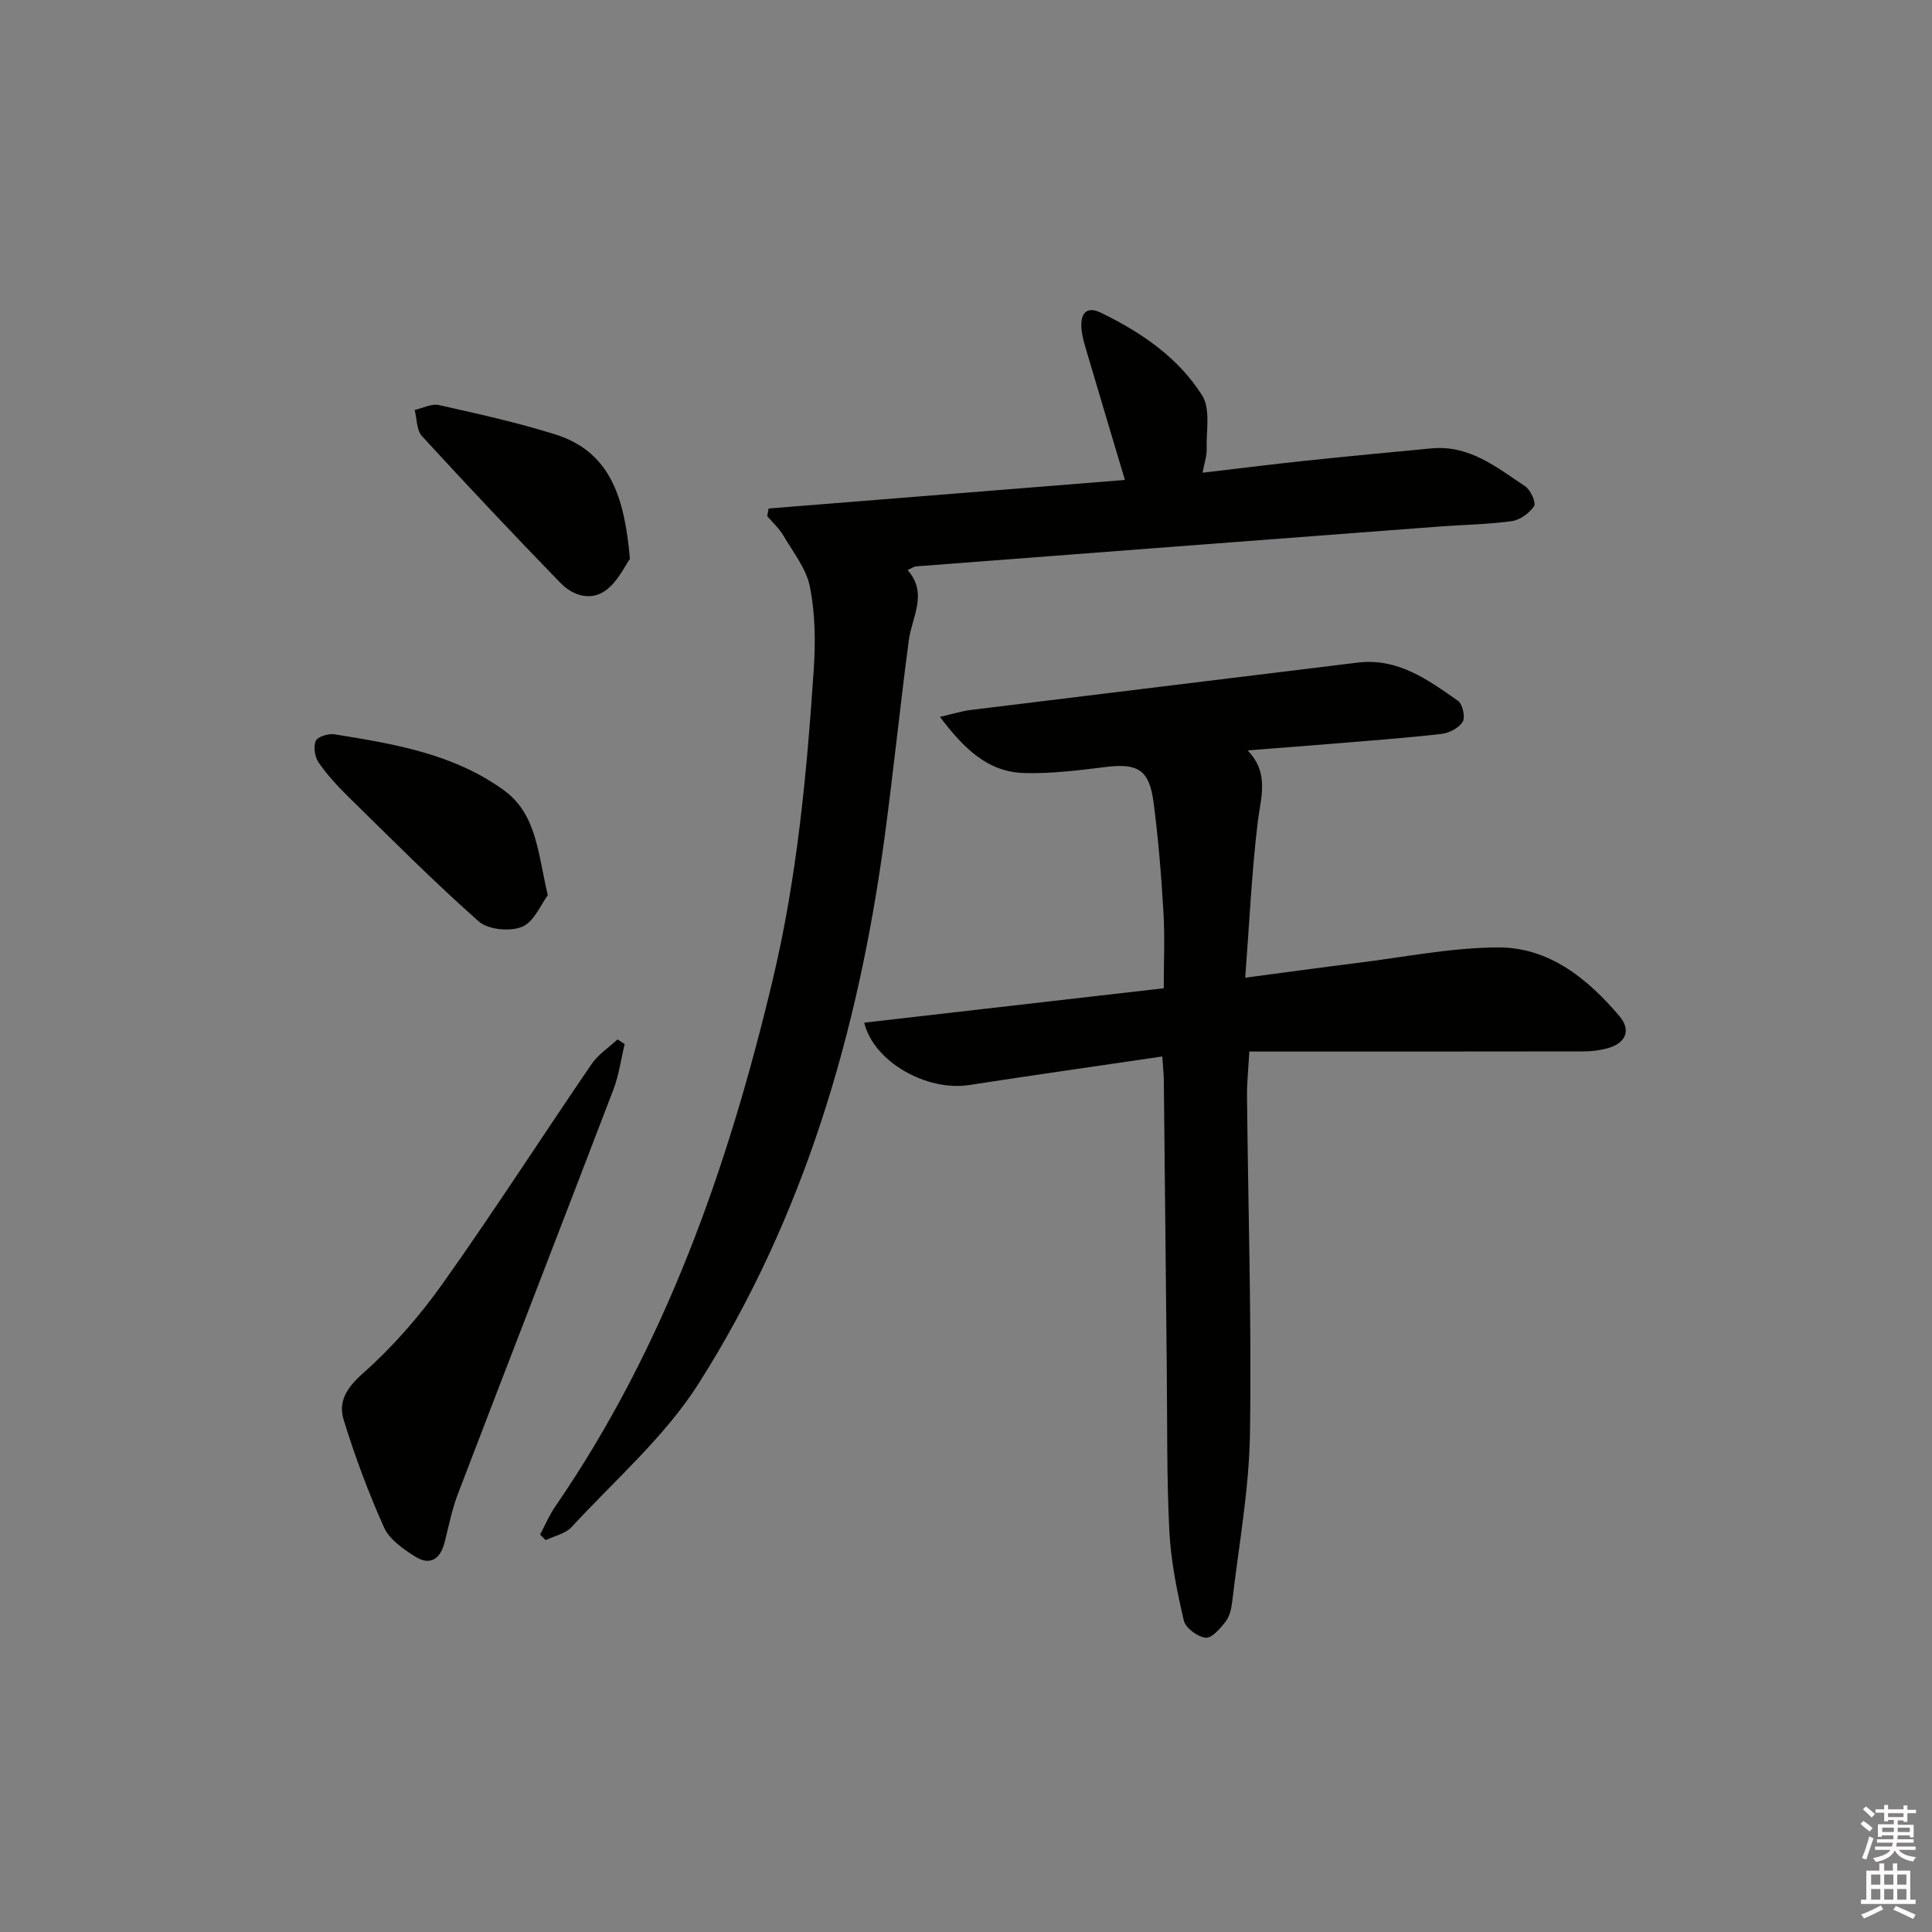
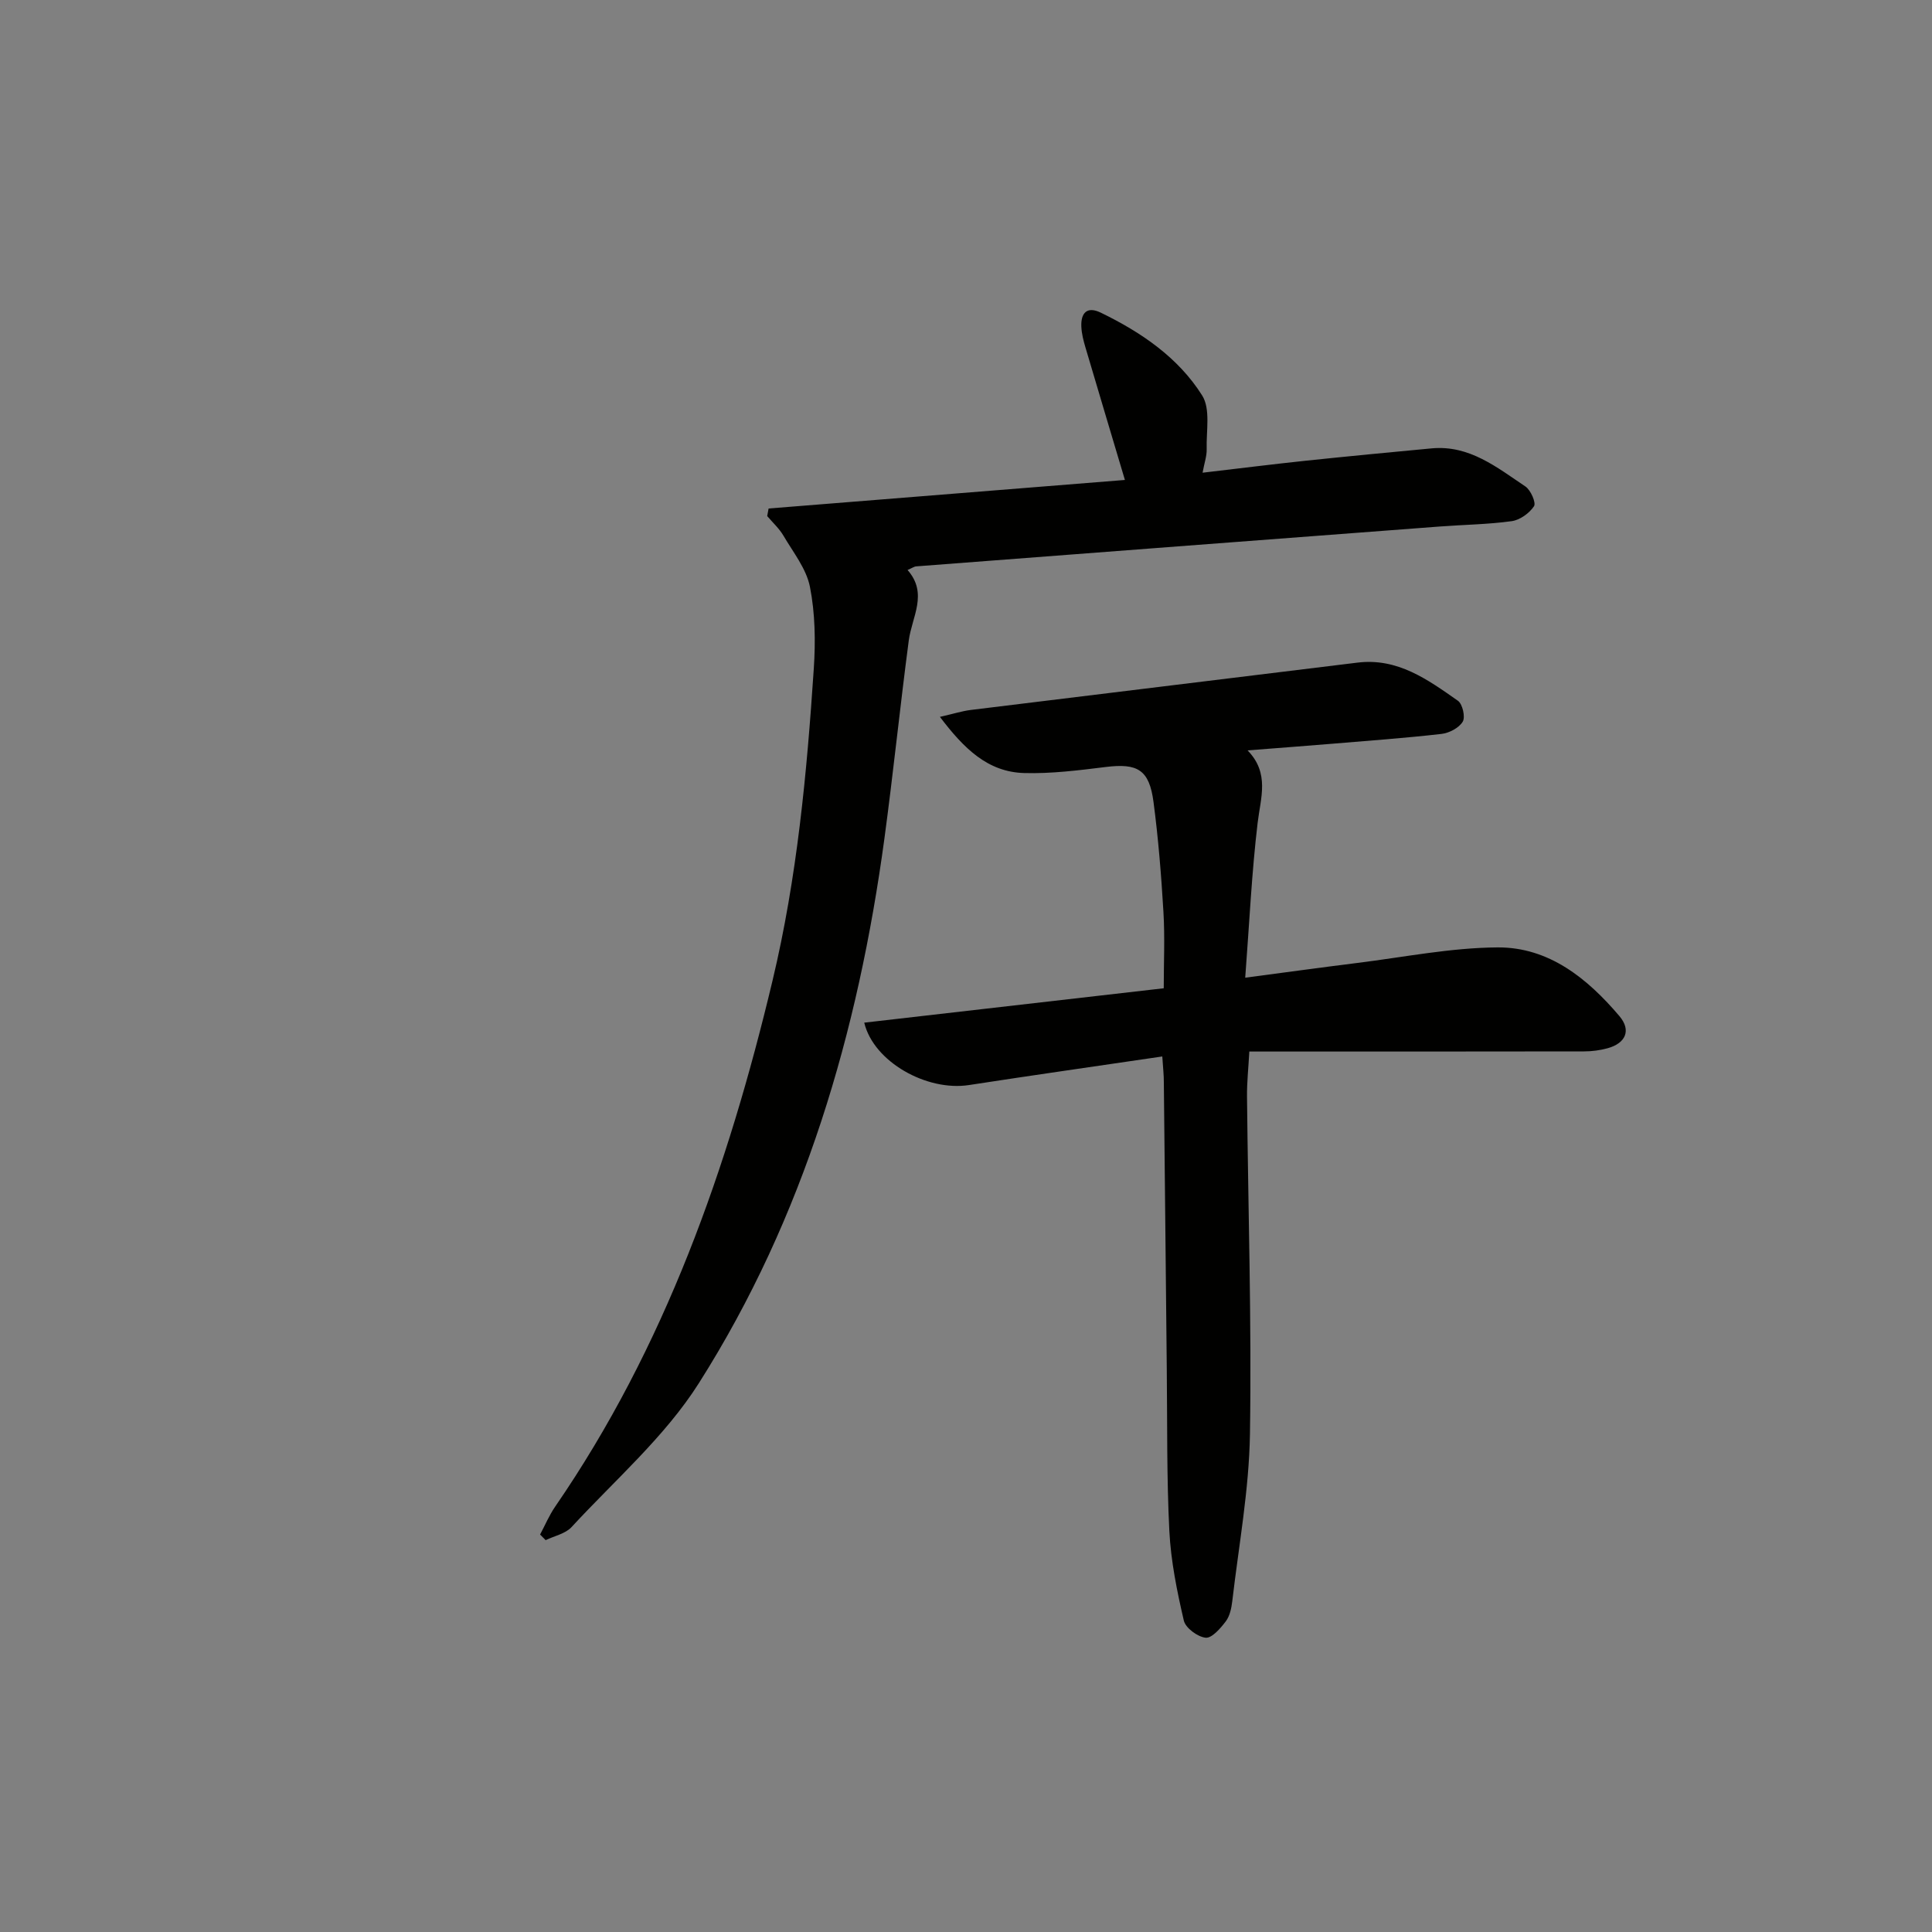
<svg xmlns="http://www.w3.org/2000/svg" enable-background="new 0 0 400 400" viewBox="0 0 400 400">
  <rect x="0" y="0" width="400" height="400" fill="#808080" stroke="none" />
  <g fill="#010100">
    <path d="m240.64 218.73c-13.78 2.03-26.92 3.9-40.03 5.92-8.7 1.34-19.72-4.77-21.68-12.92 20.46-2.35 40.84-4.69 62.01-7.12 0-5.24.25-10.51-.06-15.75-.45-7.62-1.06-15.26-2.06-22.83-.88-6.69-3.31-8.05-9.91-7.23-5.6.69-11.27 1.41-16.88 1.25-7.56-.22-12.47-5.09-17.43-11.63 2.75-.62 4.55-1.2 6.38-1.43 26.68-3.29 53.37-6.51 80.06-9.8 8.34-1.03 14.58 3.53 20.81 7.9.96.67 1.57 3.38.99 4.33-.78 1.29-2.8 2.35-4.4 2.53-7.58.87-15.21 1.41-22.82 2.05-5.46.45-10.92.86-17.32 1.36 4.61 4.74 2.7 9.79 2.08 15-1.23 10.33-1.71 20.76-2.57 32.06 8.45-1.11 15.77-2.13 23.11-3.04 9.71-1.2 19.43-3.17 29.15-3.23 10.61-.06 18.6 6.43 25.21 14.22 2.51 2.96 1.29 5.63-2.45 6.66-1.57.43-3.25.65-4.88.65-22.89.04-45.78.03-69.29.03-.19 3.46-.51 6.38-.48 9.29.23 23.3.97 46.61.61 69.89-.18 11.55-2.32 23.08-3.66 34.61-.17 1.45-.51 3.08-1.35 4.19-1.09 1.44-2.88 3.51-4.16 3.38-1.67-.17-4.16-2.01-4.52-3.54-1.42-6.1-2.68-12.32-3-18.55-.56-11.14-.41-22.31-.53-33.46-.21-19.81-.39-39.61-.61-59.42.01-1.46-.16-2.93-.32-5.37z" />
    <path d="m159.13 105.28c24.49-1.96 48.98-3.92 73.77-5.91-2.8-9.4-5.5-18.4-8.16-27.41-.42-1.41-.8-2.88-.86-4.34-.12-2.83 1.17-4.27 4.02-2.89 8.35 4.05 16.03 9.27 20.99 17.14 1.77 2.8.83 7.36.94 11.13.04 1.41-.48 2.83-.85 4.87 7.43-.87 14.28-1.73 21.14-2.46 8.75-.92 17.52-1.76 26.28-2.58 7.81-.73 13.52 3.94 19.42 7.89 1.1.74 2.25 3.38 1.78 4.09-.97 1.45-2.91 2.85-4.62 3.09-4.93.68-9.94.73-14.91 1.11-36.13 2.73-72.25 5.48-108.37 8.25-.44.03-.86.35-1.8.75 4.3 4.89.9 9.68.25 14.6-1.8 13.65-3.2 27.35-5.04 40.99-5.43 40.09-16.63 78.41-38.41 112.76-7.01 11.07-17.36 20.04-26.36 29.8-1.27 1.38-3.55 1.83-5.37 2.71-.38-.39-.77-.77-1.15-1.16 1.03-1.93 1.88-3.97 3.11-5.76 22.77-33.11 35.78-70.21 45.02-108.95 5.08-21.28 7.1-42.9 8.54-64.61.37-5.61.28-11.41-.8-16.89-.74-3.75-3.47-7.15-5.49-10.6-.88-1.49-2.22-2.71-3.36-4.05.09-.51.19-1.04.29-1.57z" />
-     <path d="m129.33 216.17c-.76 3.13-1.18 6.39-2.32 9.38-10.67 27.91-21.5 55.77-32.18 83.68-1.24 3.23-1.92 6.69-2.77 10.06-.9 3.56-3.05 4.95-6.19 2.93-2.44-1.56-5.26-3.51-6.36-5.98-3.24-7.23-6.03-14.71-8.36-22.29-1.18-3.82.68-6.69 4.07-9.69 6.14-5.45 11.68-11.81 16.45-18.53 10.59-14.92 20.49-30.32 30.81-45.42 1.36-2 3.56-3.42 5.37-5.11.49.33.99.65 1.48.97z" />
-     <path d="m113.42 185.34c-1.42 1.88-2.83 5.5-5.32 6.54-2.48 1.04-7.03.61-8.97-1.1-9.31-8.22-18.08-17.07-26.96-25.77-2.24-2.2-4.41-4.55-6.19-7.12-.8-1.15-1.13-3.27-.61-4.49.38-.88 2.62-1.57 3.87-1.37 12.29 1.97 24.63 4.02 35.04 11.55 6.89 4.99 7.06 13.09 9.14 21.76z" />
-     <path d="m130.42 115.71c-1 1.38-2.43 4.55-4.87 6.42-3.14 2.41-6.93 1.22-9.5-1.43-9.71-9.99-19.26-20.14-28.68-30.4-1.13-1.23-1.04-3.59-1.52-5.42 1.68-.37 3.5-1.36 5.01-1.02 8.06 1.81 16.17 3.59 24.04 6.06 11.48 3.58 14.41 13.09 15.52 25.79z" />
  </g>
-   <path d="m385.2 377.6.6-.6c.6.4 1.3.9 1.9 1.5l-.6.7c-.8-.6-1.4-1.1-1.9-1.6zm.3 7.1c.6-1.4 1.1-2.9 1.5-4.5.3.1.6.3.9.4-.5 1.4-1 2.9-1.5 4.4zm.2-10.1.6-.6c.7.5 1.3 1.1 1.9 1.6l-.7.7c-.6-.6-1.2-1.2-1.8-1.7zm8.4-.8h.8v.9h1.8v.7h-1.8v1.8h-.8v-.3h-1.2v.9h3.3v2.6h-.8v-.4h-2.5c0 .3 0 .6-.1.8h3.4v.7h-3.5c0 .3-.1.6-.1.8h4v.7h-3.5c.7.9 1.9 1.3 3.6 1.5-.2.2-.4.5-.6.9-1.9-.3-3.2-1.1-3.8-2.3-.5 1.1-1.8 2-3.9 2.4-.2-.3-.4-.5-.6-.8 1.9-.4 3.1-.9 3.6-1.7h-3.2v-.7h3.5c.1-.2.1-.5.2-.8h-3.3v-.7h3.4c0-.2 0-.5 0-.8h-2.4v.3h-.8v-2.6h3.3v-.9h-1.2v.3h-.8v-1.8h-1.8v-.7h1.8v-.9h.8v.9h3.2zm-4.4 5.5h2.4c0-.3 0-.6 0-.9h-2.4zm1.2-3.1h3.2v-.8h-3.2zm4.4 2.2h-2.4v.9h2.5v-.9z" fill="#fcfbfa" />
-   <path d="m389.2 385.8h.9v1.5h1.8v-1.5h.9v1.5h2.7v6h1.1v.9h-11.3v-.9h1.1v-6h2.7v-1.5zm.2 8.7.5.8c-1.2.6-2.5 1.3-4 1.9-.2-.3-.3-.6-.6-.8 1.6-.6 3-1.3 4.1-1.9zm-2-4.3h1.9v-2.1h-1.9zm0 3.1h1.9v-2.2h-1.9zm2.7-3.1h1.9v-2.1h-1.9zm0 3.1h1.9v-2.2h-1.9zm2.4 1.3c1.4.6 2.7 1.2 4.1 1.8l-.5.9c-1.5-.7-2.8-1.4-4.1-1.9zm2.2-6.5h-1.9v2.1h1.9zm-1.9 5.2h1.9v-2.2h-1.9z" fill="#fcfbfa" />
</svg>